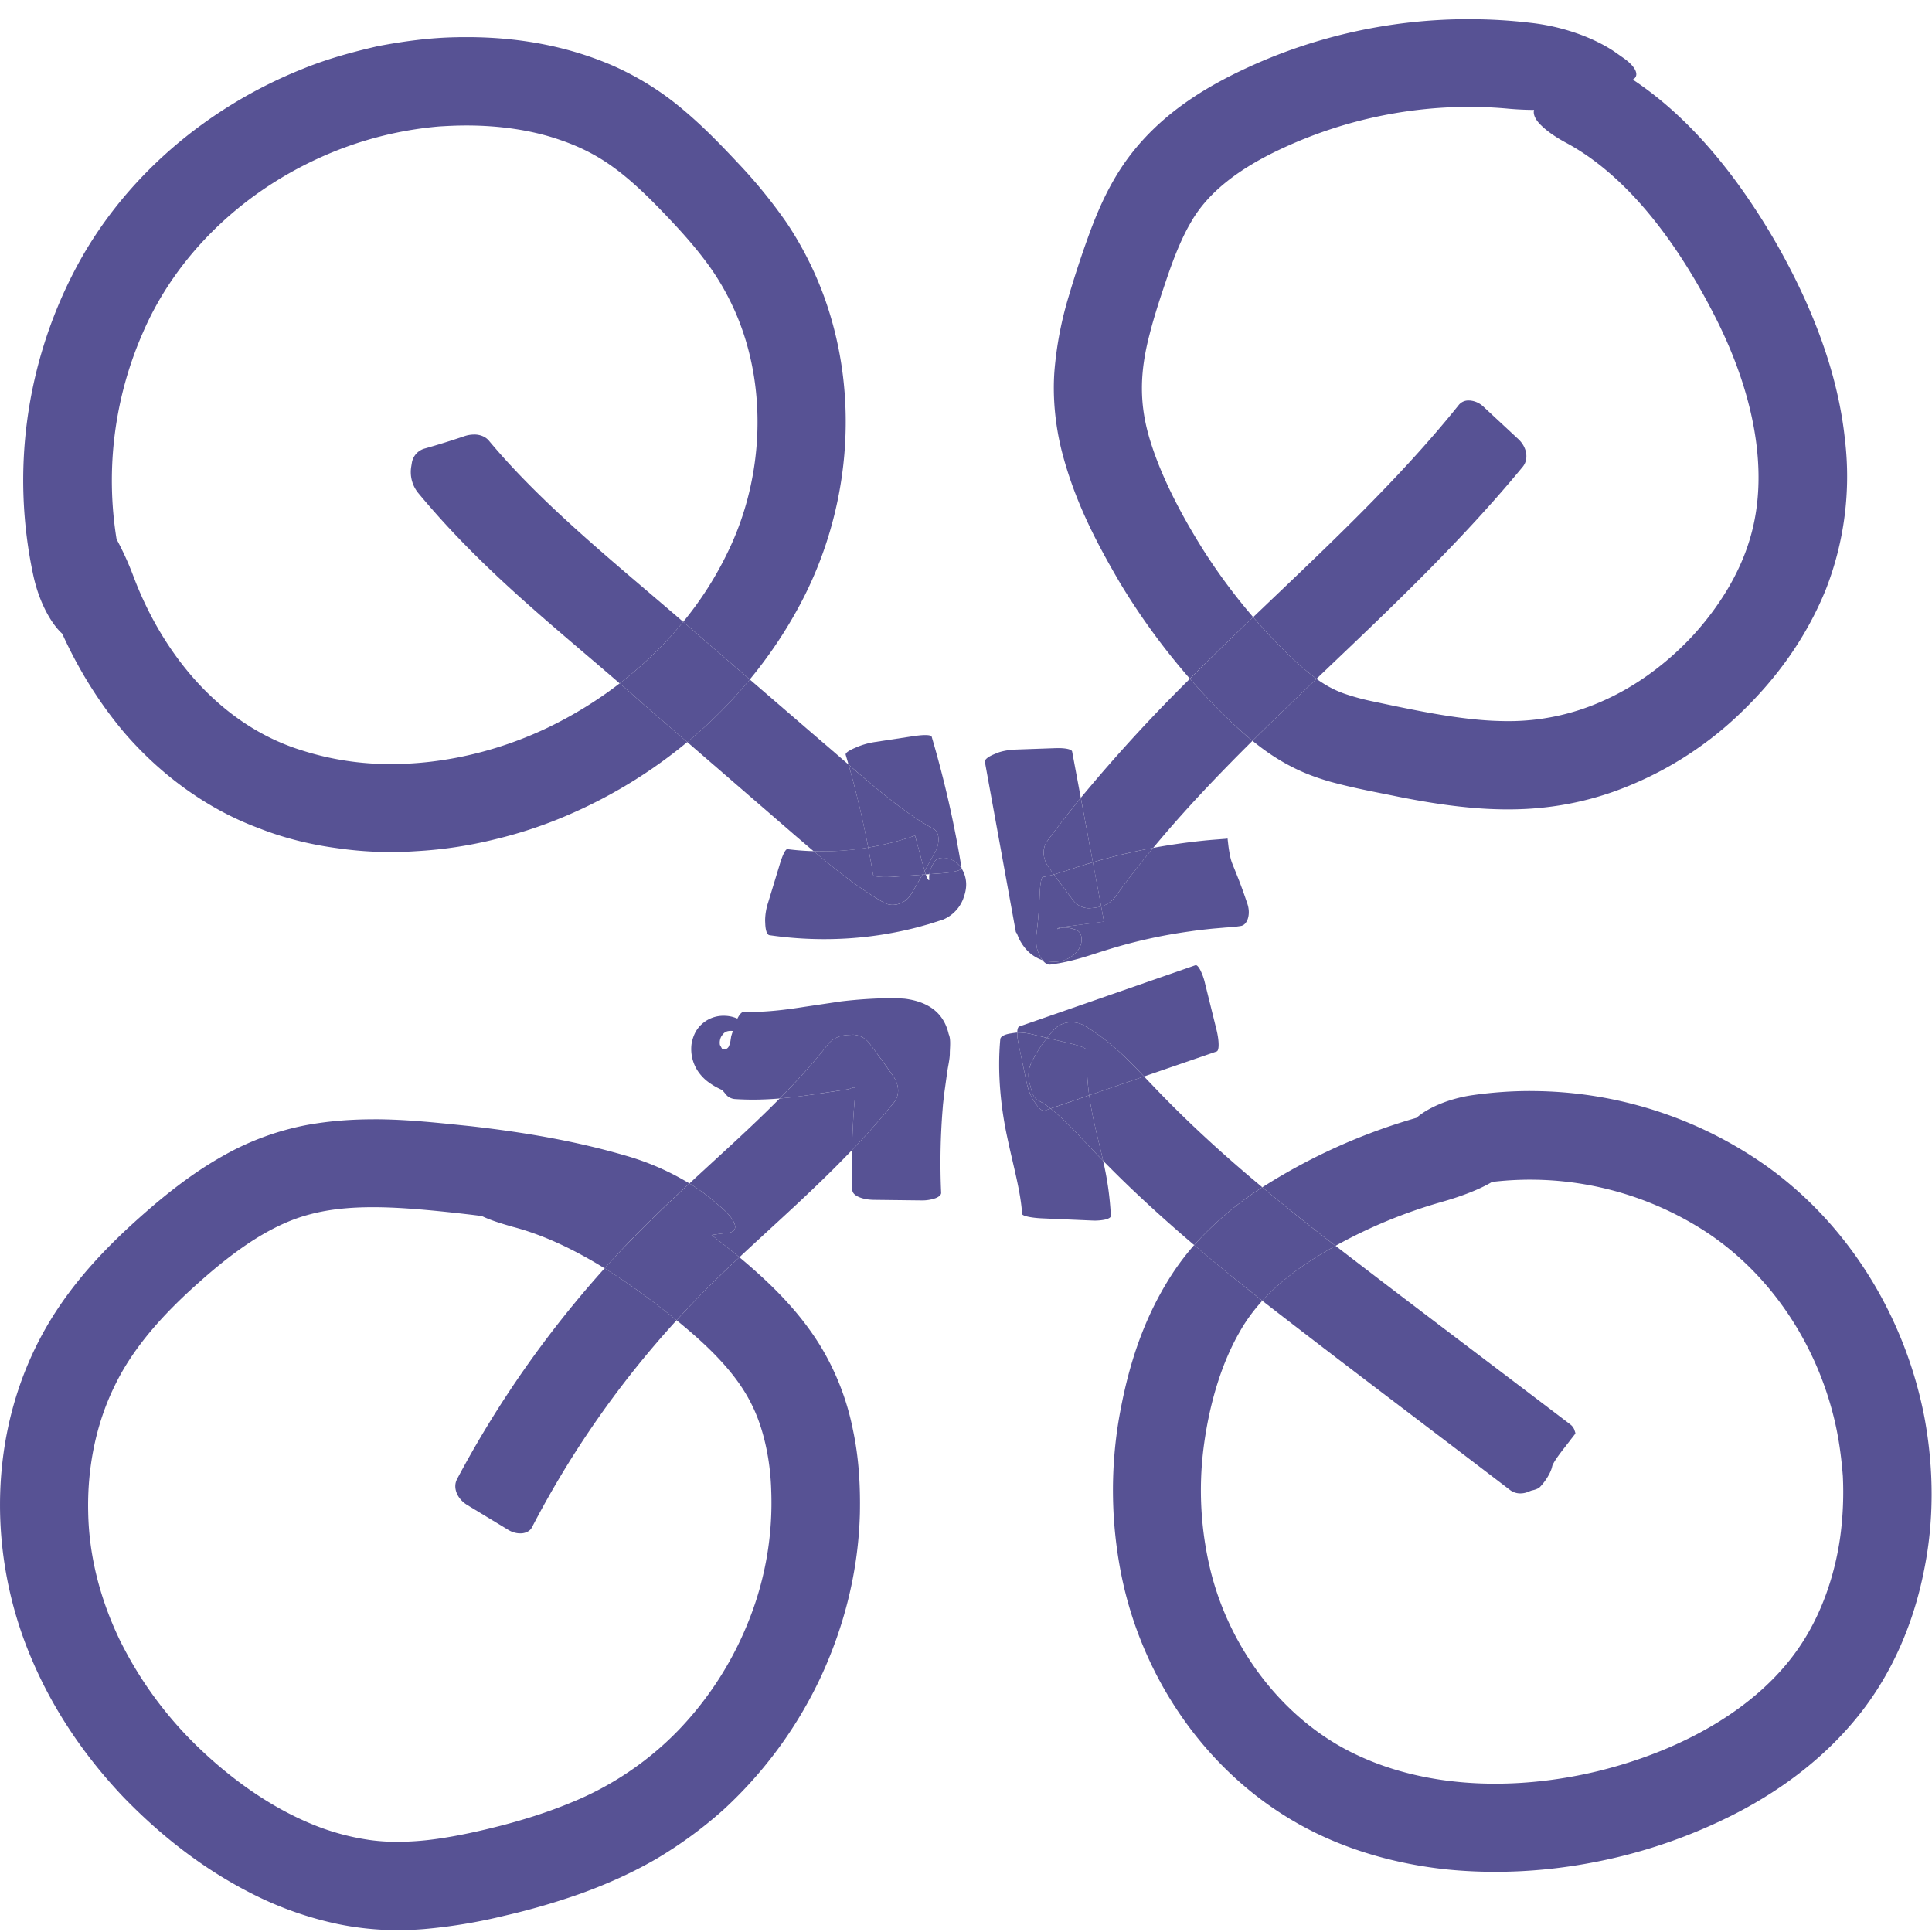
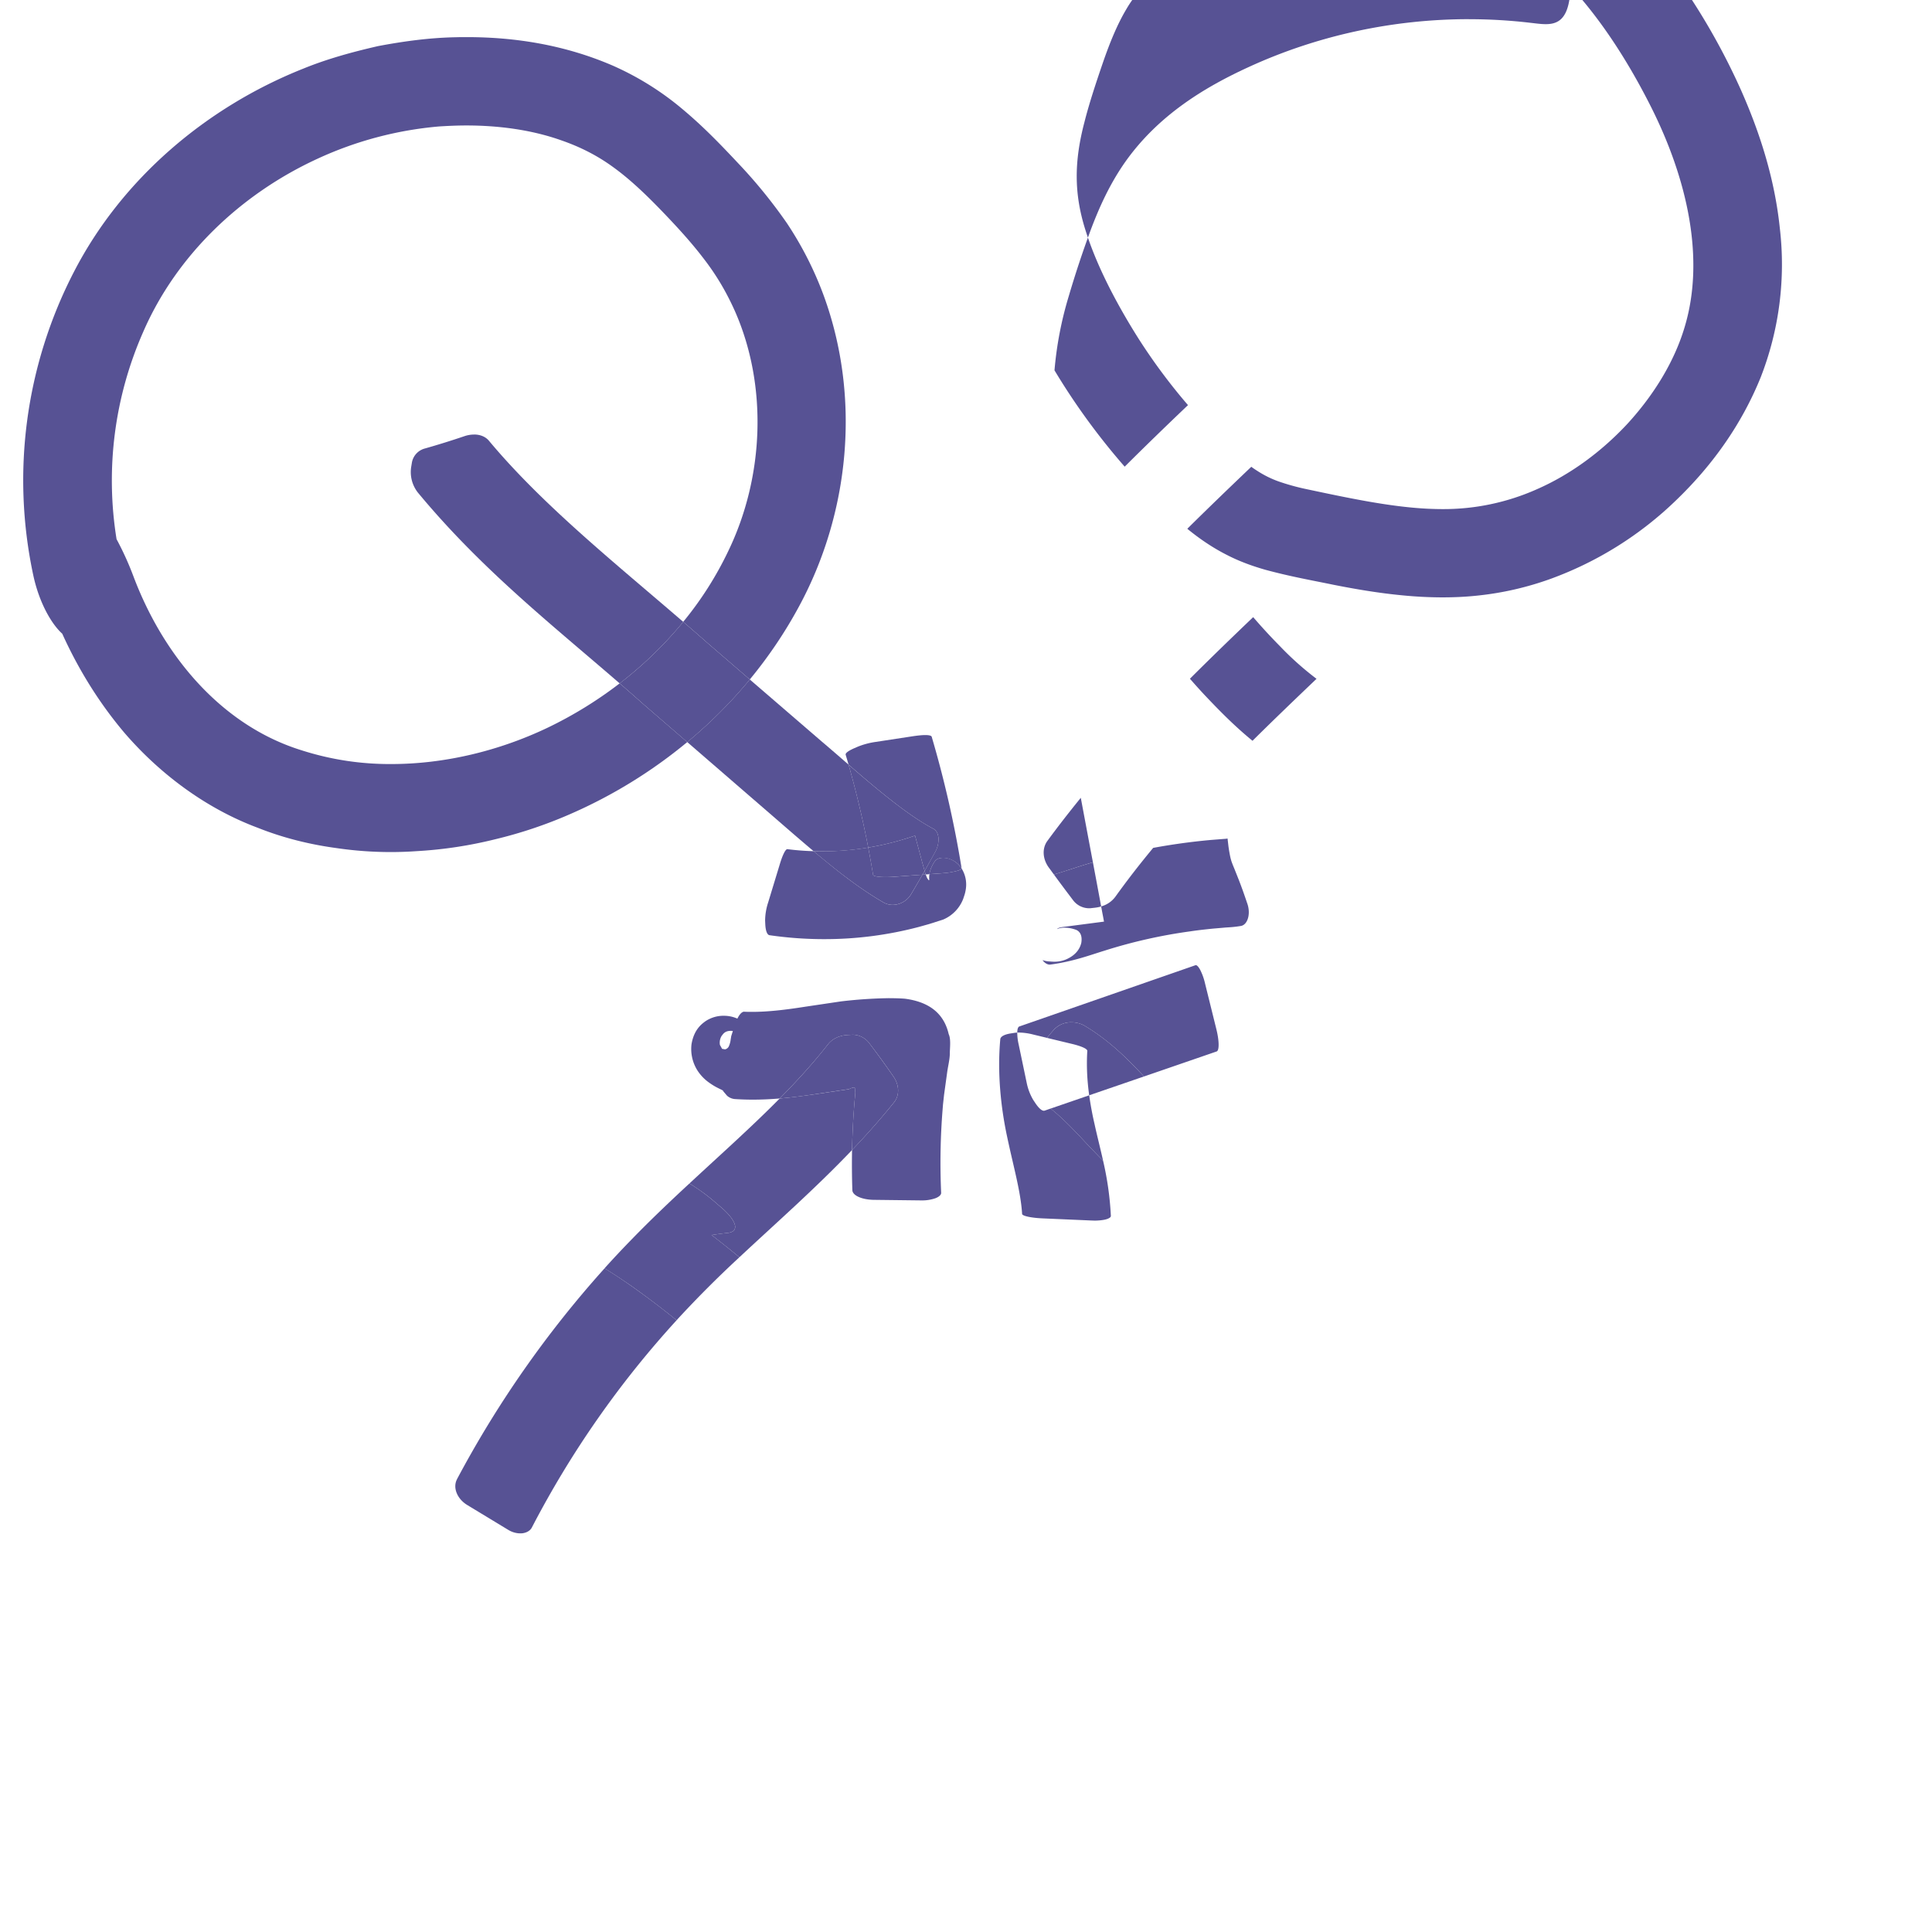
<svg xmlns="http://www.w3.org/2000/svg" width="51" height="51" viewBox="0 0 51 51">
-   <path fill="#575294" d="M38.773 10.572l.034.001a.59.59 0 0 1 .346.157l.928.863c.23.214.28.531.114.731-1.69 2.047-3.596 3.833-5.443 5.595a7.952 7.952 0 0 1-.964-.861c-.244-.248-.48-.504-.707-.767 1.93-1.846 3.844-3.624 5.433-5.608a.327.327 0 0 1 .26-.111zm-7.362 7.345c.125.143.252.284.381.422.394.417.782.816 1.271 1.216-.925.918-1.812 1.849-2.622 2.828a15.613 15.613 0 0 0-1.591.379l-.126-.669-.193-1.033a42.35 42.35 0 0 1 2.88-3.143zm-3.485 1.831l-.083.002-1.042.037c-.17.006-.362.042-.476.089l-.082.034c-.168.069-.255.143-.244.203l.816 4.486c.007.028.01-.014.072.152a1.3 1.3 0 0 0 .154.253 1.016 1.016 0 0 0 .477.342.706.706 0 0 1-.078-.135l-.038-.086c-.05-.118-.062-.314-.04-.482.043-.347.07-.692.084-1.041.011-.265.04-.442.084-.451a2.61 2.61 0 0 0 .29-.067l-.136-.187c-.163-.224-.178-.5-.04-.694.287-.391.583-.771.886-1.143l-.228-1.22c-.01-.057-.156-.092-.376-.092z" />
  <path fill="#575294" d="M28.53 21.06c-.303.373-.6.753-.886 1.144-.138.194-.123.468.04.695.046.06.09.124.136.185.22-.062.48-.152.78-.247l.25-.075-.126-.668zm3.897 1.272c.016.122.035.217.048.283.02.088.038.14.05.17l.013.033-.002-.002.05.121.117.294c.076.196.147.396.214.596.113.294.015.588-.16.616-.217.037-.362.036-.452.046l-.293.025c-.194.02-.389.041-.582.07a13.49 13.49 0 0 0-2.276.512c-.365.111-.822.286-1.427.366l-.018.001c-.064 0-.13-.04-.19-.118.062.02.123.032.18.035.017 0 .078.007.137.007a.797.797 0 0 0 .295-.056c.31-.13.386-.334.412-.439.037-.219-.054-.307-.125-.342a.895.895 0 0 0-.308-.062h-.017a.518.518 0 0 0-.152.023l-.028.012-.002.001-.004.001c.005-.012.022-.029.087-.044l.04-.008 1.11-.145-.005-.018-.006-.035-.013-.07-.027-.14-.025-.138a.694.694 0 0 0 .378-.26c.316-.44.648-.867.995-1.285a16.665 16.665 0 0 1 1.52-.209l.343-.027a.791.791 0 0 0 .096-.01l.004-.004zm-4.518 2.193h.002z" />
-   <path fill="#575294" d="M30.44 22.383a16.218 16.218 0 0 0-1.591.38l.086.457.106.562.027.146a.694.694 0 0 0 .378-.262c.316-.437.648-.865.995-1.283zm-2.62.701c.168.231.34.461.512.686a.53.53 0 0 0 .406.206c.015 0 .03 0 .044-.002l.116-.012a.904.904 0 0 0 .17-.035l.025.137.026.141.014.07.006.035.003.02-1.11.144-.038.008c-.065.014-.082.031-.087.042h.004-.002v.001h.002v-.001h.001l.03-.012a.49.49 0 0 1 .151-.025h.016c.104 0 .21.027.31.064.07.035.16.122.124.341-.026.105-.104.31-.413.44a.825.825 0 0 1-.294.055c-.06 0-.12-.007-.138-.007a.707.707 0 0 1-.179-.035.677.677 0 0 1-.079-.134l-.038-.086c-.05-.119-.062-.314-.04-.483.043-.346.07-.69.084-1.04.011-.265.04-.442.084-.45.09-.016.185-.039.29-.068zm.091 1.44z" />
-   <path fill="#575294" d="M28.85 22.762l-.25.076c-.3.094-.56.184-.78.246.169.232.34.46.513.688a.532.532 0 0 0 .45.203l.116-.013a.903.903 0 0 0 .169-.034l-.027-.145-.105-.564zM38.775.506c-2.005 0-4.003.43-5.826 1.27-1.143.525-2.363 1.258-3.236 2.485-.424.6-.703 1.23-.926 1.823-.22.599-.396 1.13-.576 1.739a9.484 9.484 0 0 0-.375 1.953c-.055.704.021 1.44.183 2.097.338 1.337.914 2.43 1.538 3.5a17.798 17.798 0 0 0 1.853 2.543c.553-.552 1.112-1.092 1.671-1.625-.48-.557-.92-1.15-1.315-1.77-.573-.91-1.099-1.91-1.394-2.857-.304-.963-.296-1.811-.024-2.845.127-.502.308-1.046.49-1.577.18-.52.373-.994.61-1.393.445-.773 1.228-1.356 2.173-1.824a11.726 11.726 0 0 1 5.164-1.204c.351 0 .702.017 1.051.05.23.02.452.03.66.03-.034.116.037.265.186.407.165.163.405.326.674.469 1.664.902 2.991 2.738 3.953 4.652.955 1.903 1.434 4.02.872 5.836-.275.904-.814 1.769-1.494 2.513-.683.735-1.507 1.347-2.41 1.74a6.048 6.048 0 0 1-2.477.518c-.13 0-.26-.004-.394-.01-1.016-.05-2.136-.292-3.24-.526a6.024 6.024 0 0 1-.698-.196 2.699 2.699 0 0 1-.554-.275 2.553 2.553 0 0 1-.162-.11c-.572.546-1.137 1.089-1.689 1.636.041.035.084.068.127.102.274.214.58.418.92.59.343.177.692.299 1.018.392.667.18 1.2.272 1.79.394.587.116 1.194.22 1.827.28.346.034.7.053 1.06.053.296 0 .597-.013.9-.045a8.137 8.137 0 0 0 1.96-.448 9.375 9.375 0 0 0 3.317-2.086c.938-.905 1.711-1.98 2.217-3.23a8.197 8.197 0 0 0 .505-3.936c-.135-1.301-.525-2.52-1.029-3.655a17.543 17.543 0 0 0-1.86-3.195c-.737-.994-1.615-1.94-2.713-2.67.174-.094.105-.315-.225-.555l-.27-.19C42.041.98 41.234.694 40.4.602a13.815 13.815 0 0 0-1.626-.095z" />
+   <path fill="#575294" d="M28.85 22.762l-.25.076c-.3.094-.56.184-.78.246.169.232.34.46.513.688a.532.532 0 0 0 .45.203l.116-.013a.903.903 0 0 0 .169-.034l-.027-.145-.105-.564zM38.775.506c-2.005 0-4.003.43-5.826 1.27-1.143.525-2.363 1.258-3.236 2.485-.424.6-.703 1.23-.926 1.823-.22.599-.396 1.13-.576 1.739a9.484 9.484 0 0 0-.375 1.953a17.798 17.798 0 0 0 1.853 2.543c.553-.552 1.112-1.092 1.671-1.625-.48-.557-.92-1.15-1.315-1.77-.573-.91-1.099-1.91-1.394-2.857-.304-.963-.296-1.811-.024-2.845.127-.502.308-1.046.49-1.577.18-.52.373-.994.61-1.393.445-.773 1.228-1.356 2.173-1.824a11.726 11.726 0 0 1 5.164-1.204c.351 0 .702.017 1.051.05.23.02.452.03.66.03-.034.116.037.265.186.407.165.163.405.326.674.469 1.664.902 2.991 2.738 3.953 4.652.955 1.903 1.434 4.02.872 5.836-.275.904-.814 1.769-1.494 2.513-.683.735-1.507 1.347-2.41 1.74a6.048 6.048 0 0 1-2.477.518c-.13 0-.26-.004-.394-.01-1.016-.05-2.136-.292-3.24-.526a6.024 6.024 0 0 1-.698-.196 2.699 2.699 0 0 1-.554-.275 2.553 2.553 0 0 1-.162-.11c-.572.546-1.137 1.089-1.689 1.636.041.035.084.068.127.102.274.214.58.418.92.59.343.177.692.299 1.018.392.667.18 1.2.272 1.79.394.587.116 1.194.22 1.827.28.346.034.7.053 1.06.053.296 0 .597-.013.9-.045a8.137 8.137 0 0 0 1.96-.448 9.375 9.375 0 0 0 3.317-2.086c.938-.905 1.711-1.98 2.217-3.23a8.197 8.197 0 0 0 .505-3.936c-.135-1.301-.525-2.52-1.029-3.655a17.543 17.543 0 0 0-1.86-3.195c-.737-.994-1.615-1.94-2.713-2.67.174-.094.105-.315-.225-.555l-.27-.19C42.041.98 41.234.694 40.4.602a13.815 13.815 0 0 0-1.626-.095z" />
  <path fill="#575294" d="M33.081 16.291c-.558.533-1.117 1.074-1.67 1.626.125.143.252.284.381.423.394.416.782.814 1.271 1.215.552-.547 1.118-1.09 1.69-1.636a8.038 8.038 0 0 1-.965-.861c-.244-.247-.48-.503-.707-.767zM12.325.98c-.095 0-.19 0-.285.003-.696.012-1.382.106-2.06.234-.672.154-1.338.335-1.975.595-2.544 1.012-4.783 2.896-6.058 5.373a11.975 11.975 0 0 0-1.069 7.998c.154.72.476 1.285.765 1.545.42.927.962 1.812 1.638 2.612.933 1.085 2.153 2 3.52 2.51.676.27 1.38.443 2.086.538a9.825 9.825 0 0 0 2.116.08 11.18 11.18 0 0 0 2.067-.313 11.753 11.753 0 0 0 1.97-.66 12.954 12.954 0 0 0 3.102-1.906l-1.14-.985a66.73 66.73 0 0 0-.644-.565c-.587.452-1.222.843-1.888 1.164-1.287.617-2.73.966-4.14.966a7.61 7.61 0 0 1-2.378-.366c-2.078-.647-3.623-2.449-4.43-4.59a7.94 7.94 0 0 0-.445-.98 9.714 9.714 0 0 1 .7-5.464C4.652 6.747 6.35 5.125 8.38 4.191a9.604 9.604 0 0 1 3.21-.853c.238-.015.478-.026.718-.026.867 0 1.732.117 2.507.392.498.172.948.4 1.362.701.422.303.83.687 1.246 1.116.422.436.818.866 1.154 1.308.34.44.6.886.82 1.377.868 1.96.781 4.373-.176 6.348a9.094 9.094 0 0 1-1.186 1.861c.213.182.424.367.632.55l1.126.971c.487-.59.921-1.229 1.291-1.913 1.345-2.474 1.645-5.518.663-8.212a9.14 9.14 0 0 0-.974-1.919 13.318 13.318 0 0 0-1.294-1.59c-.443-.472-.9-.949-1.445-1.406a7.65 7.65 0 0 0-1.854-1.162C14.925 1.191 13.616.98 12.325.98z" />
  <path fill="#575294" d="M12.514 11.47c.162 0 .304.057.394.166 1.418 1.699 3.325 3.224 5.128 4.78a10.358 10.358 0 0 1-1.678 1.624c-1.807-1.565-3.655-3.018-5.326-5.036a.876.876 0 0 1-.177-.683l.02-.121a.469.469 0 0 1 .338-.36 21.38 21.38 0 0 0 1.044-.325.798.798 0 0 1 .256-.044zm9.178 8.104c.236.2.472.406.708.61.204.72.377 1.45.52 2.19a7.3 7.3 0 0 1-1.443.095c-.489-.411-.96-.827-1.44-1.24l-1.895-1.64a12.398 12.398 0 0 0 1.651-1.652z" />
  <path fill="#575294" d="M18.036 16.415a10.24 10.24 0 0 1-1.678 1.624c.216.187.43.375.645.566l1.139.985c.6-.497 1.154-1.05 1.652-1.653l-1.126-.971a85.99 85.99 0 0 0-.632-.551zm2.747 6.001h.003c.23.029.46.047.69.053l.083.068c.524.436 1.09.893 1.756 1.282a.497.497 0 0 0 .252.068.577.577 0 0 0 .493-.297c.098-.166.195-.334.29-.5l.088-.007a.645.645 0 0 0 .038.097l.033.049.014.007.003-.005.006-.005-.003-.005v-.003l-.002-.04c0-.033.002-.067.007-.102l.342-.024a2.16 2.16 0 0 0 .362-.056c.089-.021.14-.047.146-.07a.8.8 0 0 1 .112.54.968.968 0 0 1-.037.163l-.033.099a.972.972 0 0 1-.533.548l-.368.117-.271.076a9.738 9.738 0 0 1-2.503.322c-.48 0-.96-.035-1.438-.104-.063-.01-.104-.116-.112-.297l-.004-.09a1.577 1.577 0 0 1 .08-.476l.304-.998c.074-.25.152-.41.202-.41zm3.746.806v-.001" />
  <path fill="#575294" d="M22.92 22.373a7.533 7.533 0 0 1-1.443.096l.081.069c.525.435 1.091.892 1.756 1.279a.482.482 0 0 0 .253.069.576.576 0 0 0 .492-.296c.098-.166.195-.333.291-.5l-.737.054a4.07 4.07 0 0 1-.235.008c-.193 0-.325-.021-.33-.058a24.683 24.683 0 0 0-.129-.721zm1.504-2.969c-.076 0-.174.01-.288.025l-1.029.157a2.032 2.032 0 0 0-.467.126l-.08.035c-.165.071-.249.134-.236.177l.076.26c.268.233.536.462.803.681.495.405.97.764 1.44 1.015.075.04.121.128.13.242a.682.682 0 0 1-.086.366c-.092.168-.185.334-.279.5.012.041.021.071.03.096l.095-.007.011-.057a.87.87 0 0 1 .14-.293c.035-.05.116-.083.214-.083a.606.606 0 0 1 .486.282v-.006a28.231 28.231 0 0 0-.79-3.473c-.009-.028-.07-.043-.17-.043z" />
  <path fill="#575294" d="M22.4 20.185c.204.72.377 1.449.519 2.188a7.426 7.426 0 0 0 .888-.203l.204-.063.1-.034.027-.008.012-.005h.003l.002-.001.19.707.058.207.005.016c.094-.166.188-.332.28-.5a.682.682 0 0 0 .085-.367c-.01-.114-.054-.202-.13-.242-.47-.251-.944-.61-1.44-1.014a37.306 37.306 0 0 1-.803-.681z" />
  <path fill="#575294" d="M24.898 22.644a.48.48 0 0 1 .105.011.61.61 0 0 1 .38.271c-.004.022-.056.048-.145.07a1.979 1.979 0 0 1-.362.055l-.342.025c.002-.019.006-.037.01-.056a.87.87 0 0 1 .14-.293c.035-.05.116-.083.214-.083zm-.49.344l.029.096-.087.006.058-.102z" />
  <path fill="#575294" d="M24.155 22.059h-.005l-.012.006-.026.008-.101.034-.204.063a7.426 7.426 0 0 1-.888.203c.046.24.089.48.128.72.006.038.139.06.33.06.072 0 .152-.003.236-.01l.737-.053.058-.101-.005-.016-.058-.207zm2.697 5.199a.683.683 0 0 0-.069.006l-.088.014c-.182.026-.285.084-.29.156-.08.872.011 1.782.18 2.57.168.797.36 1.45.396 2.04.003.055.246.107.56.119l1.264.055.087.003c.104 0 .202-.01.28-.027.1-.024.154-.06.152-.098a8.172 8.172 0 0 0-.205-1.455 33.81 33.81 0 0 1-.492-.513c-.322-.348-.624-.653-.894-.865l-.154.054a.085.085 0 0 1-.023.004c-.06 0-.141-.074-.231-.21l-.05-.075a1.457 1.457 0 0 1-.173-.453l-.213-1.018a1.371 1.371 0 0 1-.036-.307zm4.716-1.781c-.003 0-.007 0-.01.002l-4.65 1.617c-.035.013-.054.07-.055.161h.035c.114 0 .254.018.377.05l.373.09c.058-.072.118-.144.18-.214a.616.616 0 0 1 .467-.197c.122 0 .246.031.356.097.672.404 1.144.894 1.559 1.333l1.916-.66c.072-.023.07-.275-.005-.58l-.304-1.228a1.537 1.537 0 0 0-.125-.346c-.043-.08-.084-.124-.114-.124z" />
-   <path fill="#575294" d="M26.888 27.257h-.035c-.002.08.01.186.035.308l.214 1.018c.035.166.105.35.173.453l.05.075c.09.136.17.209.23.209.009 0 .016 0 .023-.003l.155-.053a2.003 2.003 0 0 0-.327-.215c-.111-.058-.16-.18-.205-.375l-.025-.093a.753.753 0 0 1 .03-.487 3.64 3.64 0 0 1 .433-.695l-.374-.091a1.64 1.64 0 0 0-.377-.051zm3.312 1.159c.071.075.141.15.21.22.455.48.926.944 1.415 1.395.485.449.985.884 1.497 1.31a8.752 8.752 0 0 0-1.799 1.526c-.47-.4-.933-.81-1.389-1.236a30.466 30.466 0 0 1-1.015-.99c-.077-.35-.16-.668-.225-.965a8.731 8.731 0 0 1-.142-.763zm5.054 4.47c2.04 1.572 4.135 3.144 6.198 4.716.045.033.08.078.103.13l.027.082.004.02v.006l.001.003-.133.17-.02.028c-.056.07-.11.143-.167.214-.129.168-.166.224-.202.277-.075.118-.09.16-.093.183v-.001.002c-.035.158-.167.373-.308.523-.05.06-.148.089-.234.107-.074.026-.132.057-.2.067a.517.517 0 0 1-.095.009.443.443 0 0 1-.272-.088c-2.175-1.664-4.343-3.29-6.527-4.986a.053.053 0 0 0-.014-.012c.446-.49 1.004-.906 1.64-1.283.096-.057.194-.111.292-.166zm5.718 5.831v-.002zm-.003.02v.005-.006.002zm.003-.02l-.001.009zm-.002.019v-.01z" />
  <path fill="#575294" d="M28.752 28.913l-1.019.351c.27.211.572.516.894.864.161.171.326.343.492.513-.077-.348-.161-.668-.225-.965a8.731 8.731 0 0 1-.142-.763zm-.467-1.927a.616.616 0 0 0-.466.198c-.064.07-.124.141-.18.214l.64.154c.26.061.427.133.423.19-.024.396-.004.78.05 1.171l1.447-.497c-.415-.439-.886-.93-1.558-1.333a.694.694 0 0 0-.356-.097z" />
-   <path fill="#575294" d="M27.638 27.398a3.61 3.61 0 0 0-.43.695.75.75 0 0 0-.032.488l.025.093c.045.196.093.318.204.374.103.051.212.124.327.214l1.02-.349a5.963 5.963 0 0 1-.05-1.172c.004-.056-.163-.128-.423-.189zM40.393 28.8c-.498 0-.997.036-1.492.105-.673.093-1.222.348-1.51.603a15.522 15.522 0 0 0-4.069 1.834c.52.434 1.05.858 1.587 1.278l.345.267a13.191 13.191 0 0 1 2.815-1.162c.515-.147.986-.327 1.318-.525a8.51 8.51 0 0 1 5.4 1.164c1.8 1.078 3.096 2.945 3.615 5.024.131.518.204 1.049.245 1.579a8.836 8.836 0 0 1-.067 1.586c-.144 1.045-.505 2.07-1.065 2.9-1.13 1.684-3.21 2.787-5.364 3.308-.879.21-1.788.324-2.684.324-1.305 0-2.584-.243-3.707-.786-1.876-.9-3.29-2.76-3.803-4.834a8.937 8.937 0 0 1-.187-3.235c.137-1.081.443-2.183.95-3.064.167-.3.37-.574.602-.83a61.124 61.124 0 0 1-1.799-1.47 6.946 6.946 0 0 0-.574.754c-.809 1.242-1.196 2.563-1.422 3.89a11.388 11.388 0 0 0 .073 4.06c.54 2.697 2.212 5.19 4.675 6.576 1.225.689 2.578 1.06 3.916 1.203.43.043.857.063 1.283.063.91 0 1.81-.094 2.69-.27a13.953 13.953 0 0 0 3.737-1.313c1.183-.622 2.301-1.463 3.18-2.568.885-1.113 1.434-2.435 1.7-3.762.281-1.343.268-2.721.026-4.05-.499-2.644-1.985-5.126-4.227-6.704a10.785 10.785 0 0 0-6.187-1.944z" />
-   <path fill="#575294" d="M33.322 31.342a8.752 8.752 0 0 0-1.799 1.525c.593.505 1.195.993 1.8 1.469.445-.49 1.003-.906 1.64-1.283.095-.057.193-.111.291-.166a60.648 60.648 0 0 1-1.932-1.545zM9.864 29.547c-.567 0-1.154.04-1.763.15a7.198 7.198 0 0 0-2.231.825c-.673.379-1.261.827-1.802 1.283-1.056.903-2.116 1.94-2.88 3.289-1.526 2.7-1.516 5.995-.345 8.717.579 1.363 1.422 2.584 2.42 3.634 1.009 1.04 2.154 1.936 3.494 2.597a9.188 9.188 0 0 0 2.14.744 7.83 7.83 0 0 0 1.62.165c.229 0 .454-.01.675-.028a14.042 14.042 0 0 0 2.125-.352 18.323 18.323 0 0 0 2.028-.59c.672-.244 1.34-.54 1.979-.91.64-.38 1.242-.82 1.79-1.314a11.21 11.21 0 0 0 2.577-3.54c.61-1.33.969-2.78 1.008-4.26.014-.74-.025-1.472-.185-2.22a6.814 6.814 0 0 0-.842-2.182c-.41-.675-.92-1.245-1.444-1.74a14.958 14.958 0 0 0-.71-.627c-.455.427-.897.854-1.312 1.293-.116.123-.232.246-.346.37.103.084.203.168.302.252.465.395.88.802 1.21 1.228.332.43.56.859.719 1.365.158.503.25 1.063.267 1.64a8.374 8.374 0 0 1-.573 3.397 8.895 8.895 0 0 1-1.866 2.93 8.27 8.27 0 0 1-2.874 1.933c-.552.228-1.135.416-1.736.575-.605.158-1.224.296-1.806.376a7.491 7.491 0 0 1-1.01.073 5.34 5.34 0 0 1-.673-.04 6.312 6.312 0 0 1-1.613-.438c-1.058-.44-2.06-1.146-2.93-1.976A10.162 10.162 0 0 1 3.165 43.3c-.513-1.064-.815-2.207-.837-3.374-.028-1.161.199-2.328.7-3.345.487-1.014 1.296-1.908 2.234-2.738.94-.838 1.91-1.532 2.94-1.793.509-.134 1.06-.183 1.643-.183.62 0 1.273.056 1.942.125.312.033.623.068.932.108.224.11.512.198.82.286.822.216 1.633.607 2.42 1.094.223-.246.449-.491.68-.73a39.997 39.997 0 0 1 1.56-1.51 6.862 6.862 0 0 0-1.676-.732c-1.368-.4-2.747-.626-4.101-.78-.813-.082-1.662-.182-2.558-.182z" />
  <path fill="#575294" d="M22.48 28.72l-.073.032-.894.133c-.293.042-.604.084-.932.113-.74.75-1.557 1.477-2.381 2.242.232.143.443.296.626.45l.274.236c.368.342.402.586.115.619-.145.015-.29.035-.432.056.248.192.493.385.736.587.968-.905 2-1.81 2.973-2.83.009-.458.034-.917.074-1.374l.012-.14-.001-.015-.003-.035-.008-.055c.007-.024-.006-.031-.025-.031a.18.18 0 0 0-.06.013zM12.063 39.05c-.115.22.003.515.27.678l1.084.657c.098.06.21.092.316.092.017 0 .035 0 .052-.002.119-.014.212-.069.256-.155a25.533 25.533 0 0 1 3.82-5.469 21.97 21.97 0 0 0-1.178-.893c-.238-.167-.48-.327-.723-.478a27.918 27.918 0 0 0-3.898 5.57z" />
  <path fill="#575294" d="M18.2 31.24c-.523.484-1.048.983-1.56 1.512-.232.238-.459.481-.682.728.244.152.485.311.724.477a22.4 22.4 0 0 1 1.178.894 28.694 28.694 0 0 1 1.659-1.663 25.214 25.214 0 0 0-.736-.587c.142-.02.286-.04.432-.056.286-.034.252-.278-.115-.618l-.275-.237a5.12 5.12 0 0 0-.626-.45zm5.274-4.89c.139 0 .276.003.41.013.673.087 1.04.414 1.159.935.056.12.037.305.03.481.005.17-.051.371-.074.557l-.078.564-.028.255-.011.138a17.651 17.651 0 0 0-.038 2.193c.003.053-.052.106-.15.144a1.052 1.052 0 0 1-.355.058h-.01l-1.266-.015c-.313-.005-.558-.115-.563-.255a20.813 20.813 0 0 1-.008-1.06c.382-.4.755-.82 1.112-1.262.144-.184.138-.454-.023-.685-.207-.3-.42-.593-.638-.879a.557.557 0 0 0-.421-.218h-.02l-.112.006c-.227.011-.41.096-.528.241-.387.497-.82.97-1.28 1.436a8.434 8.434 0 0 1-.705.031c-.16 0-.32-.005-.485-.016a.355.355 0 0 1-.202-.09l-.083-.098c-.023-.02.003-.03-.081-.067-.07-.035-.161-.075-.3-.173a1.176 1.176 0 0 1-.306-.312 1.06 1.06 0 0 1-.166-.705c.062-.377.256-.53.376-.614a.849.849 0 0 1 .479-.139c.103 0 .224.017.356.075.058-.116.12-.183.18-.183l.005.001c.067.004.134.004.203.004.432 0 .9-.057 1.408-.137l.942-.14a12.16 12.16 0 0 1 1.27-.085zm-4.338 1.35c.047-.005.084-.043.1-.072a.606.606 0 0 0 .053-.198l.006-.03.007-.048.002-.004.002-.007.01-.032.02-.063.009-.03a.344.344 0 0 0-.054-.004c-.166 0-.206.092-.245.138a.348.348 0 0 0-.042.233l.057.103z" />
  <path fill="#575294" d="M22.522 27.314h-.02l-.112.006c-.227.011-.41.095-.528.241-.388.497-.819.971-1.28 1.436.327-.027.638-.069.932-.113l.894-.133.073-.03a.157.157 0 0 1 .059-.013c.02 0 .033.007.026.03l.007.056.004.033.001.018-.012.139c-.041.458-.065.916-.074 1.375.382-.401.755-.82 1.111-1.263.145-.182.139-.453-.022-.684-.208-.3-.42-.592-.638-.88a.557.557 0 0 0-.421-.218z" />
</svg>